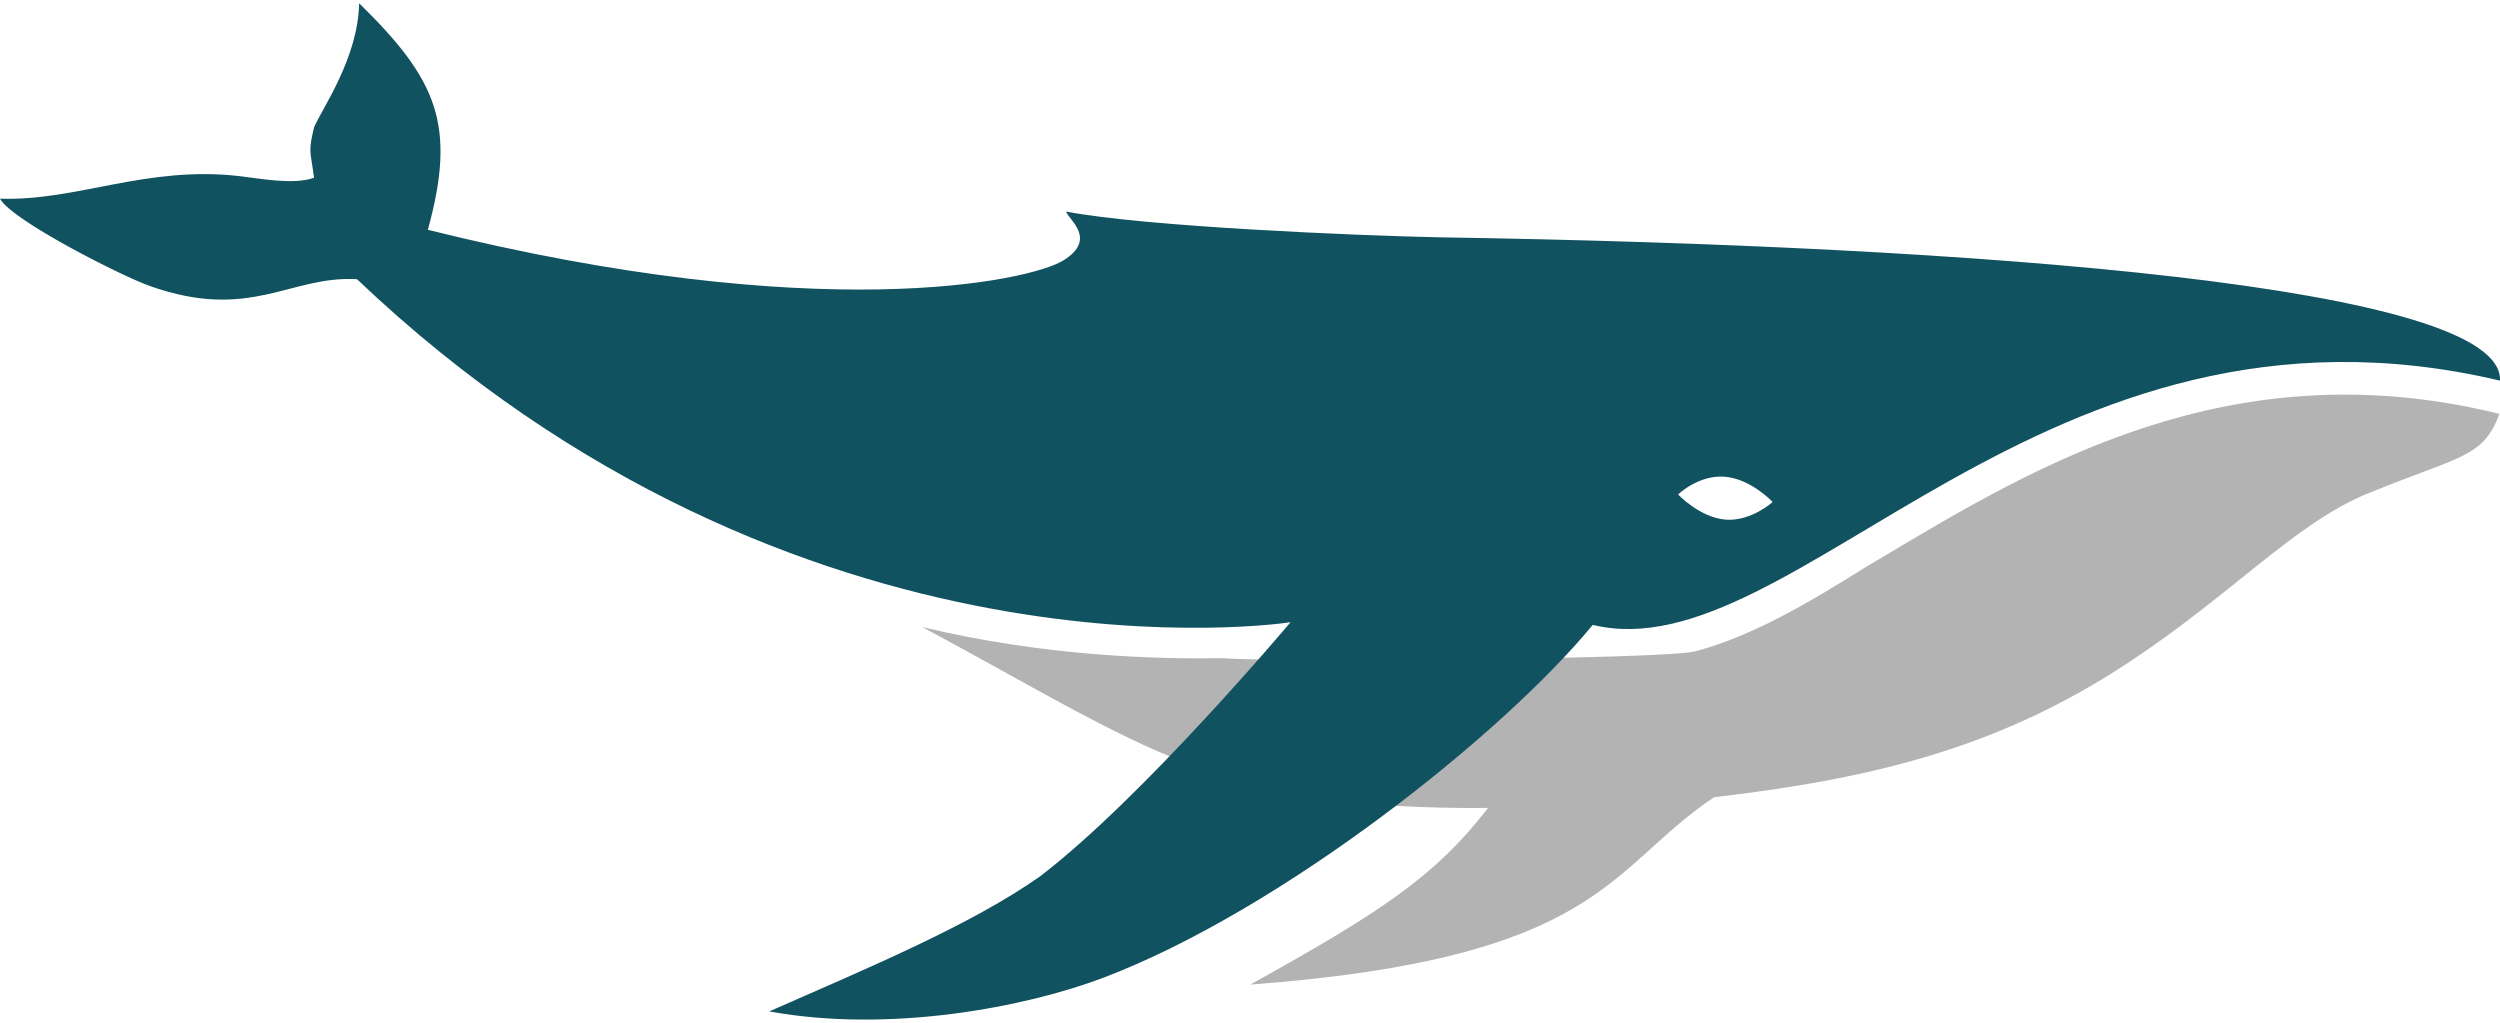
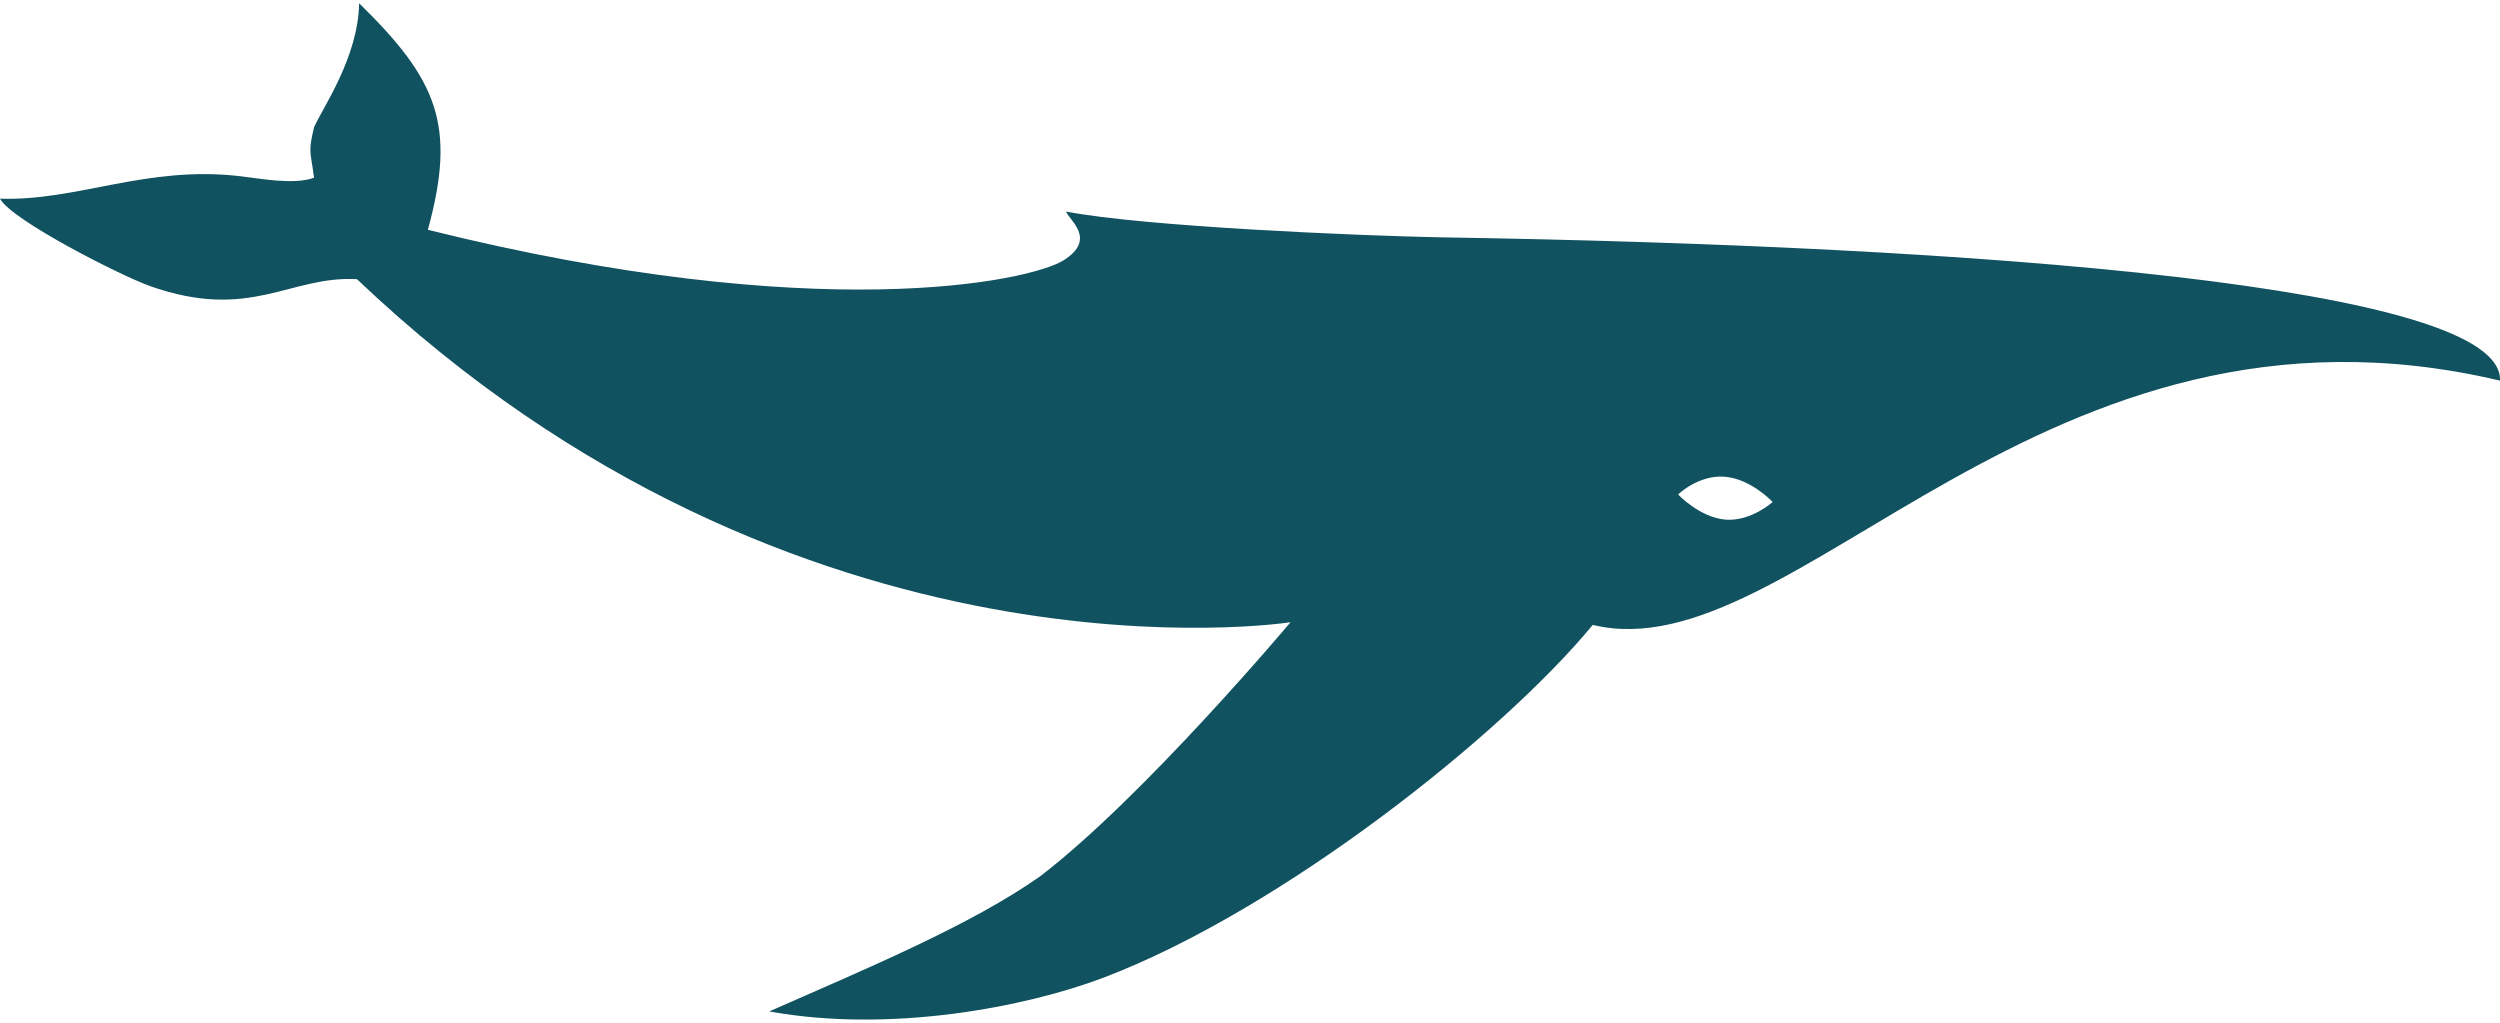
<svg xmlns="http://www.w3.org/2000/svg" xml:space="preserve" width="220px" height="90px" version="1.1" style="shape-rendering:geometricPrecision; text-rendering:geometricPrecision; image-rendering:optimizeQuality; fill-rule:evenodd; clip-rule:evenodd" viewBox="0 0 46.57 18.93">
  <defs>
    <style type="text/css">
   
    .fil1 {fill:#115260}
    .fil0 {fill:#B3B3B3}
   
  </style>
  </defs>
  <g id="Camada_x0020_1">
    <g id="_2191680981984">
-       <path class="fil0" d="M22.81 12.2c-1.24,0.02 -3.34,-0.03 -5.63,-0.58 4.23,2.27 5.49,3.41 10.54,3.37 -0.99,1.28 -2,1.94 -4.43,3.29 6.57,-0.49 6.66,-2.17 8.64,-3.49 3.11,-0.36 5.39,-0.98 7.69,-2.49 1.98,-1.3 3.12,-2.61 4.49,-3.17 1.74,-0.71 2.14,-0.66 2.45,-1.48l-0.12 -0.03c-4.9,-1.16 -8.5,0.98 -11.36,2.69l-0.32 0.19c-1.1,0.69 -2.13,1.29 -3.17,1.57 -0.58,0.16 -8.23,0.2 -8.78,0.13z" />
      <path class="fil1" d="M7.97 4.22c7.27,1.81 11.21,0.96 11.84,0.57 0.64,-0.4 0.09,-0.76 0.05,-0.91 1.45,0.28 5.43,0.45 6.96,0.48 10.11,0.16 19.83,0.91 19.75,2.67 -8.54,-2.02 -13.14,5.46 -16.9,4.55 -1.7,2.06 -5.8,5.31 -9.11,6.57 -1.45,0.55 -3.98,1.04 -6.23,0.63 1.84,-0.81 3.76,-1.61 5.05,-2.52 1.93,-1.48 4.66,-4.73 4.66,-4.73 0,0 -9.16,1.44 -17.39,-6.39 -1.25,-0.07 -1.98,0.79 -3.85,0.13 -0.52,-0.18 -2.59,-1.23 -2.8,-1.63 1.43,0.05 2.72,-0.62 4.46,-0.42 0.36,0.04 1.01,0.17 1.39,0.03 -0.07,-0.53 -0.11,-0.47 0,-0.94 0.17,-0.38 0.82,-1.3 0.84,-2.31 1.45,1.42 1.82,2.26 1.28,4.22zm24.16 4.6c0.49,0.04 0.89,0.47 0.89,0.47 0,0 -0.39,0.36 -0.87,0.33 -0.49,-0.04 -0.89,-0.47 -0.89,-0.47 0,0 0.38,-0.37 0.87,-0.33z" />
    </g>
  </g>
</svg>